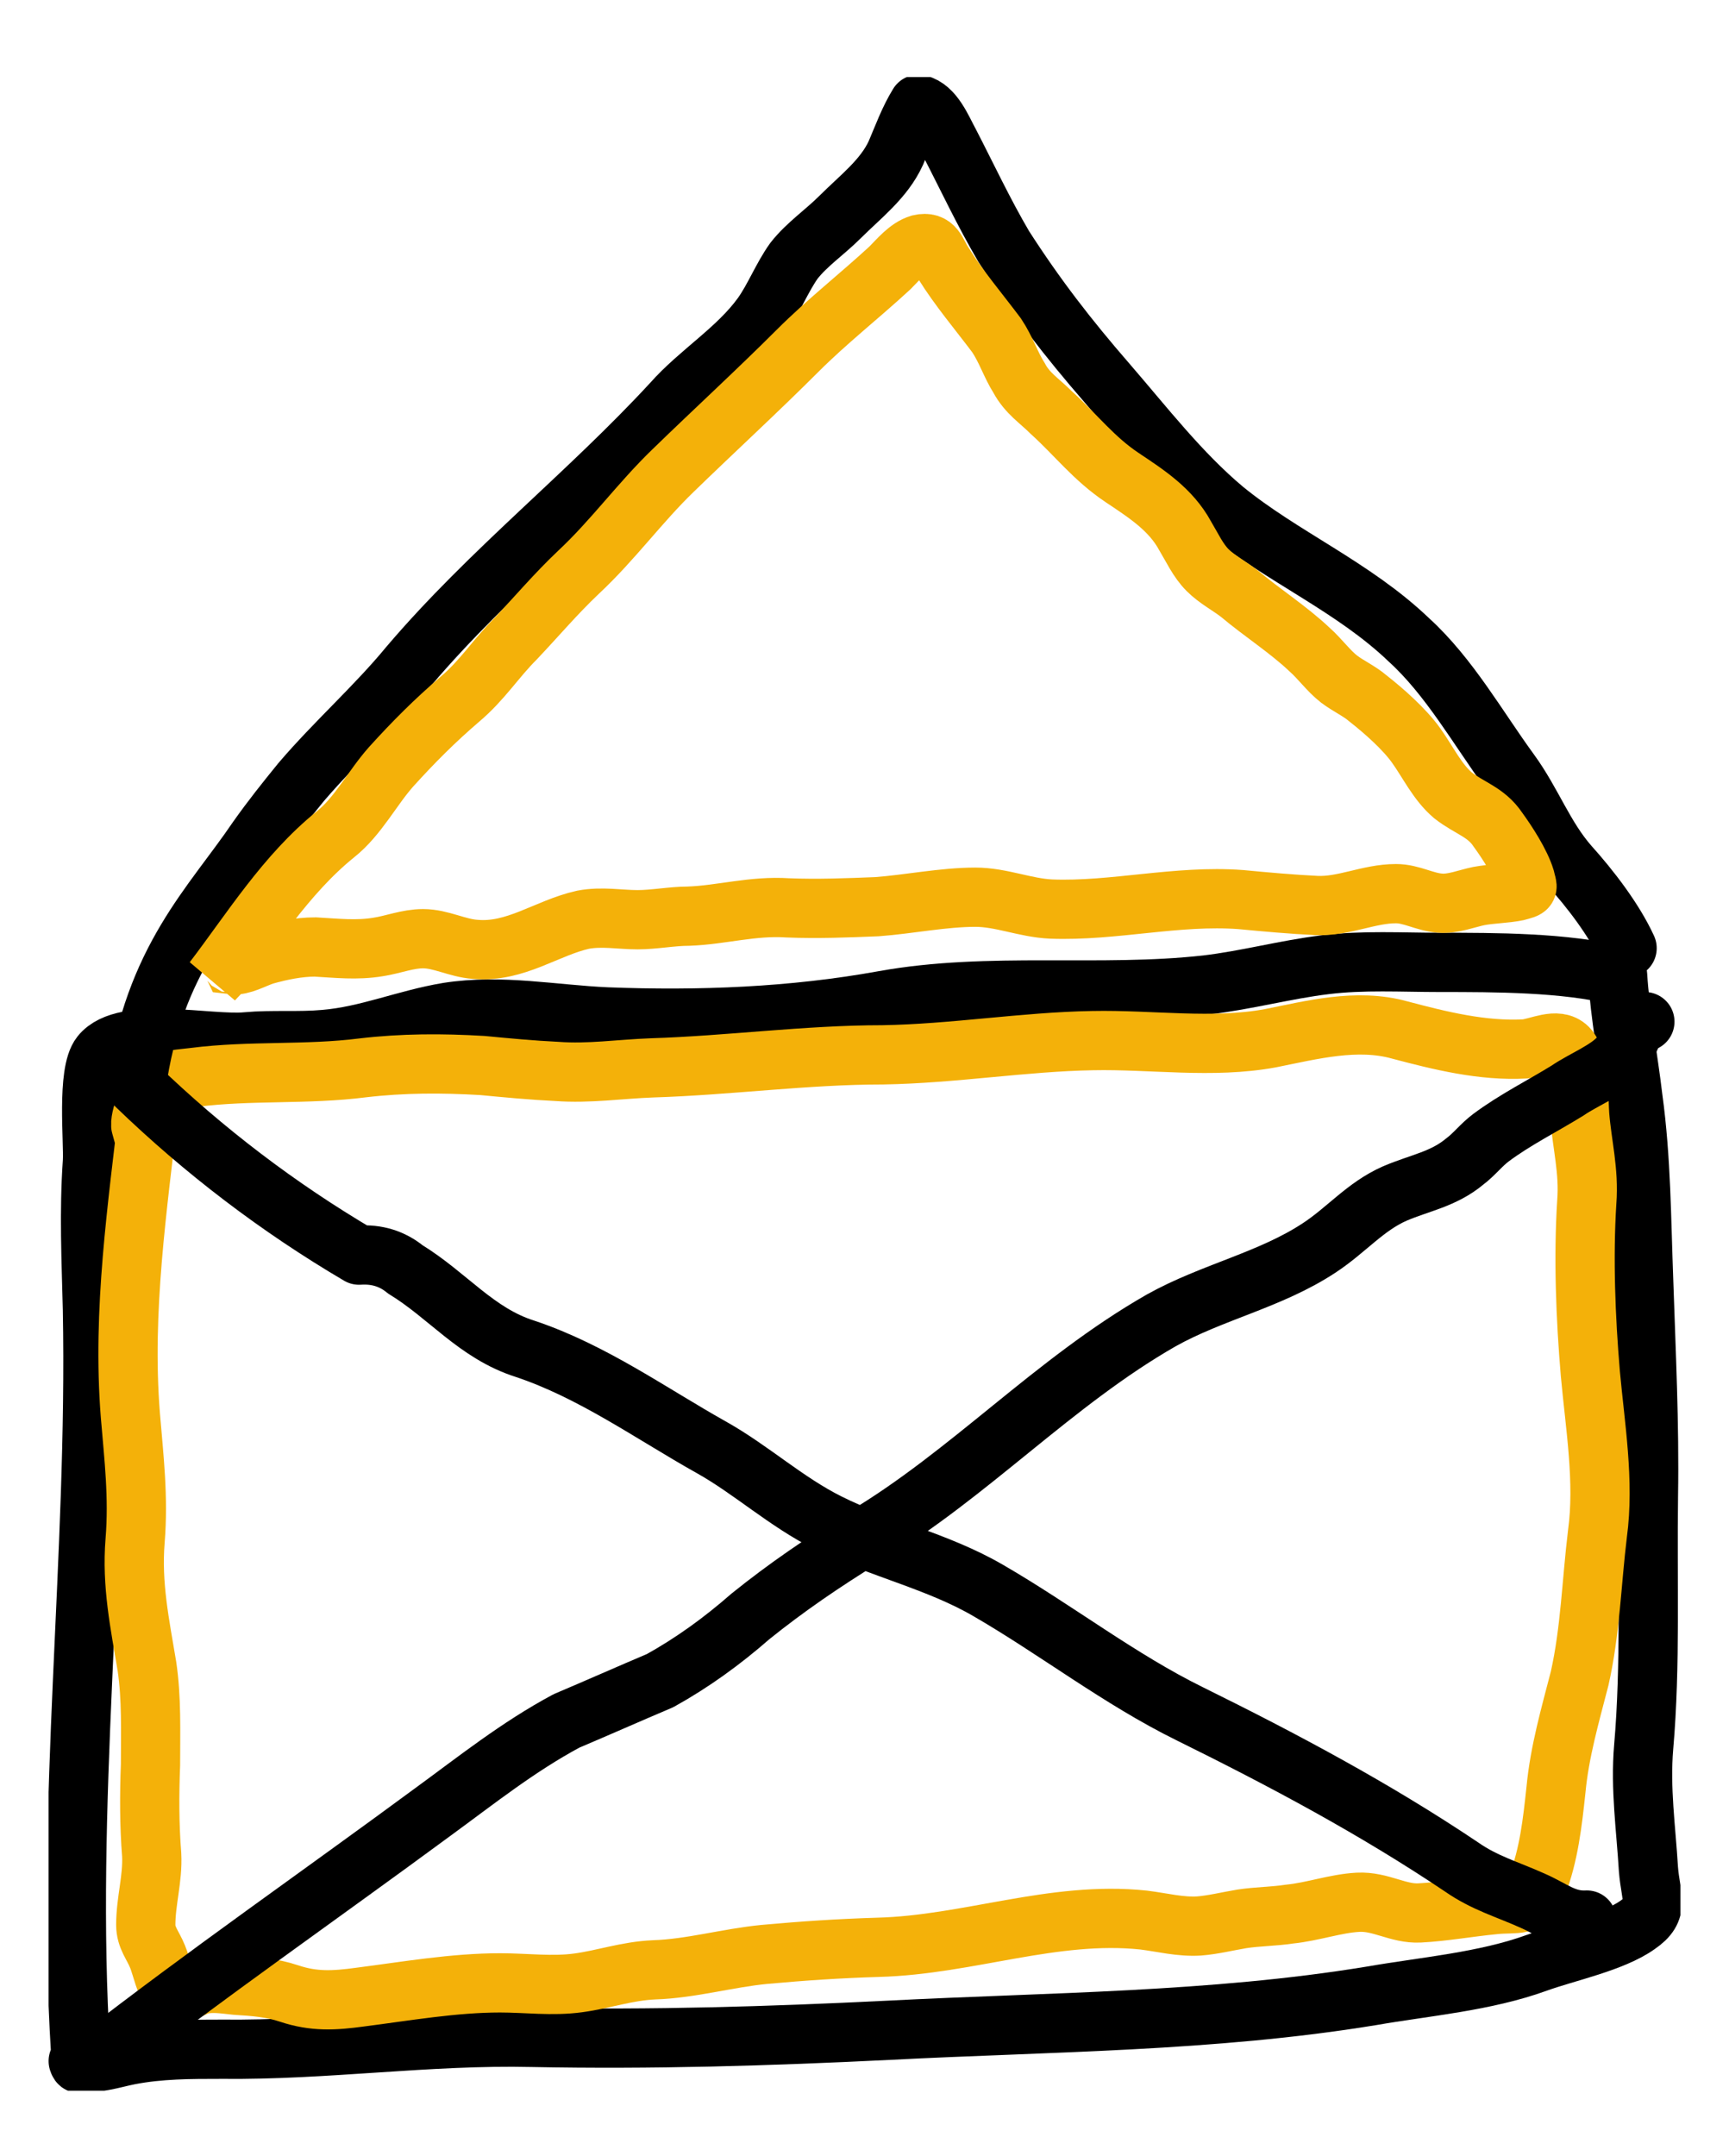
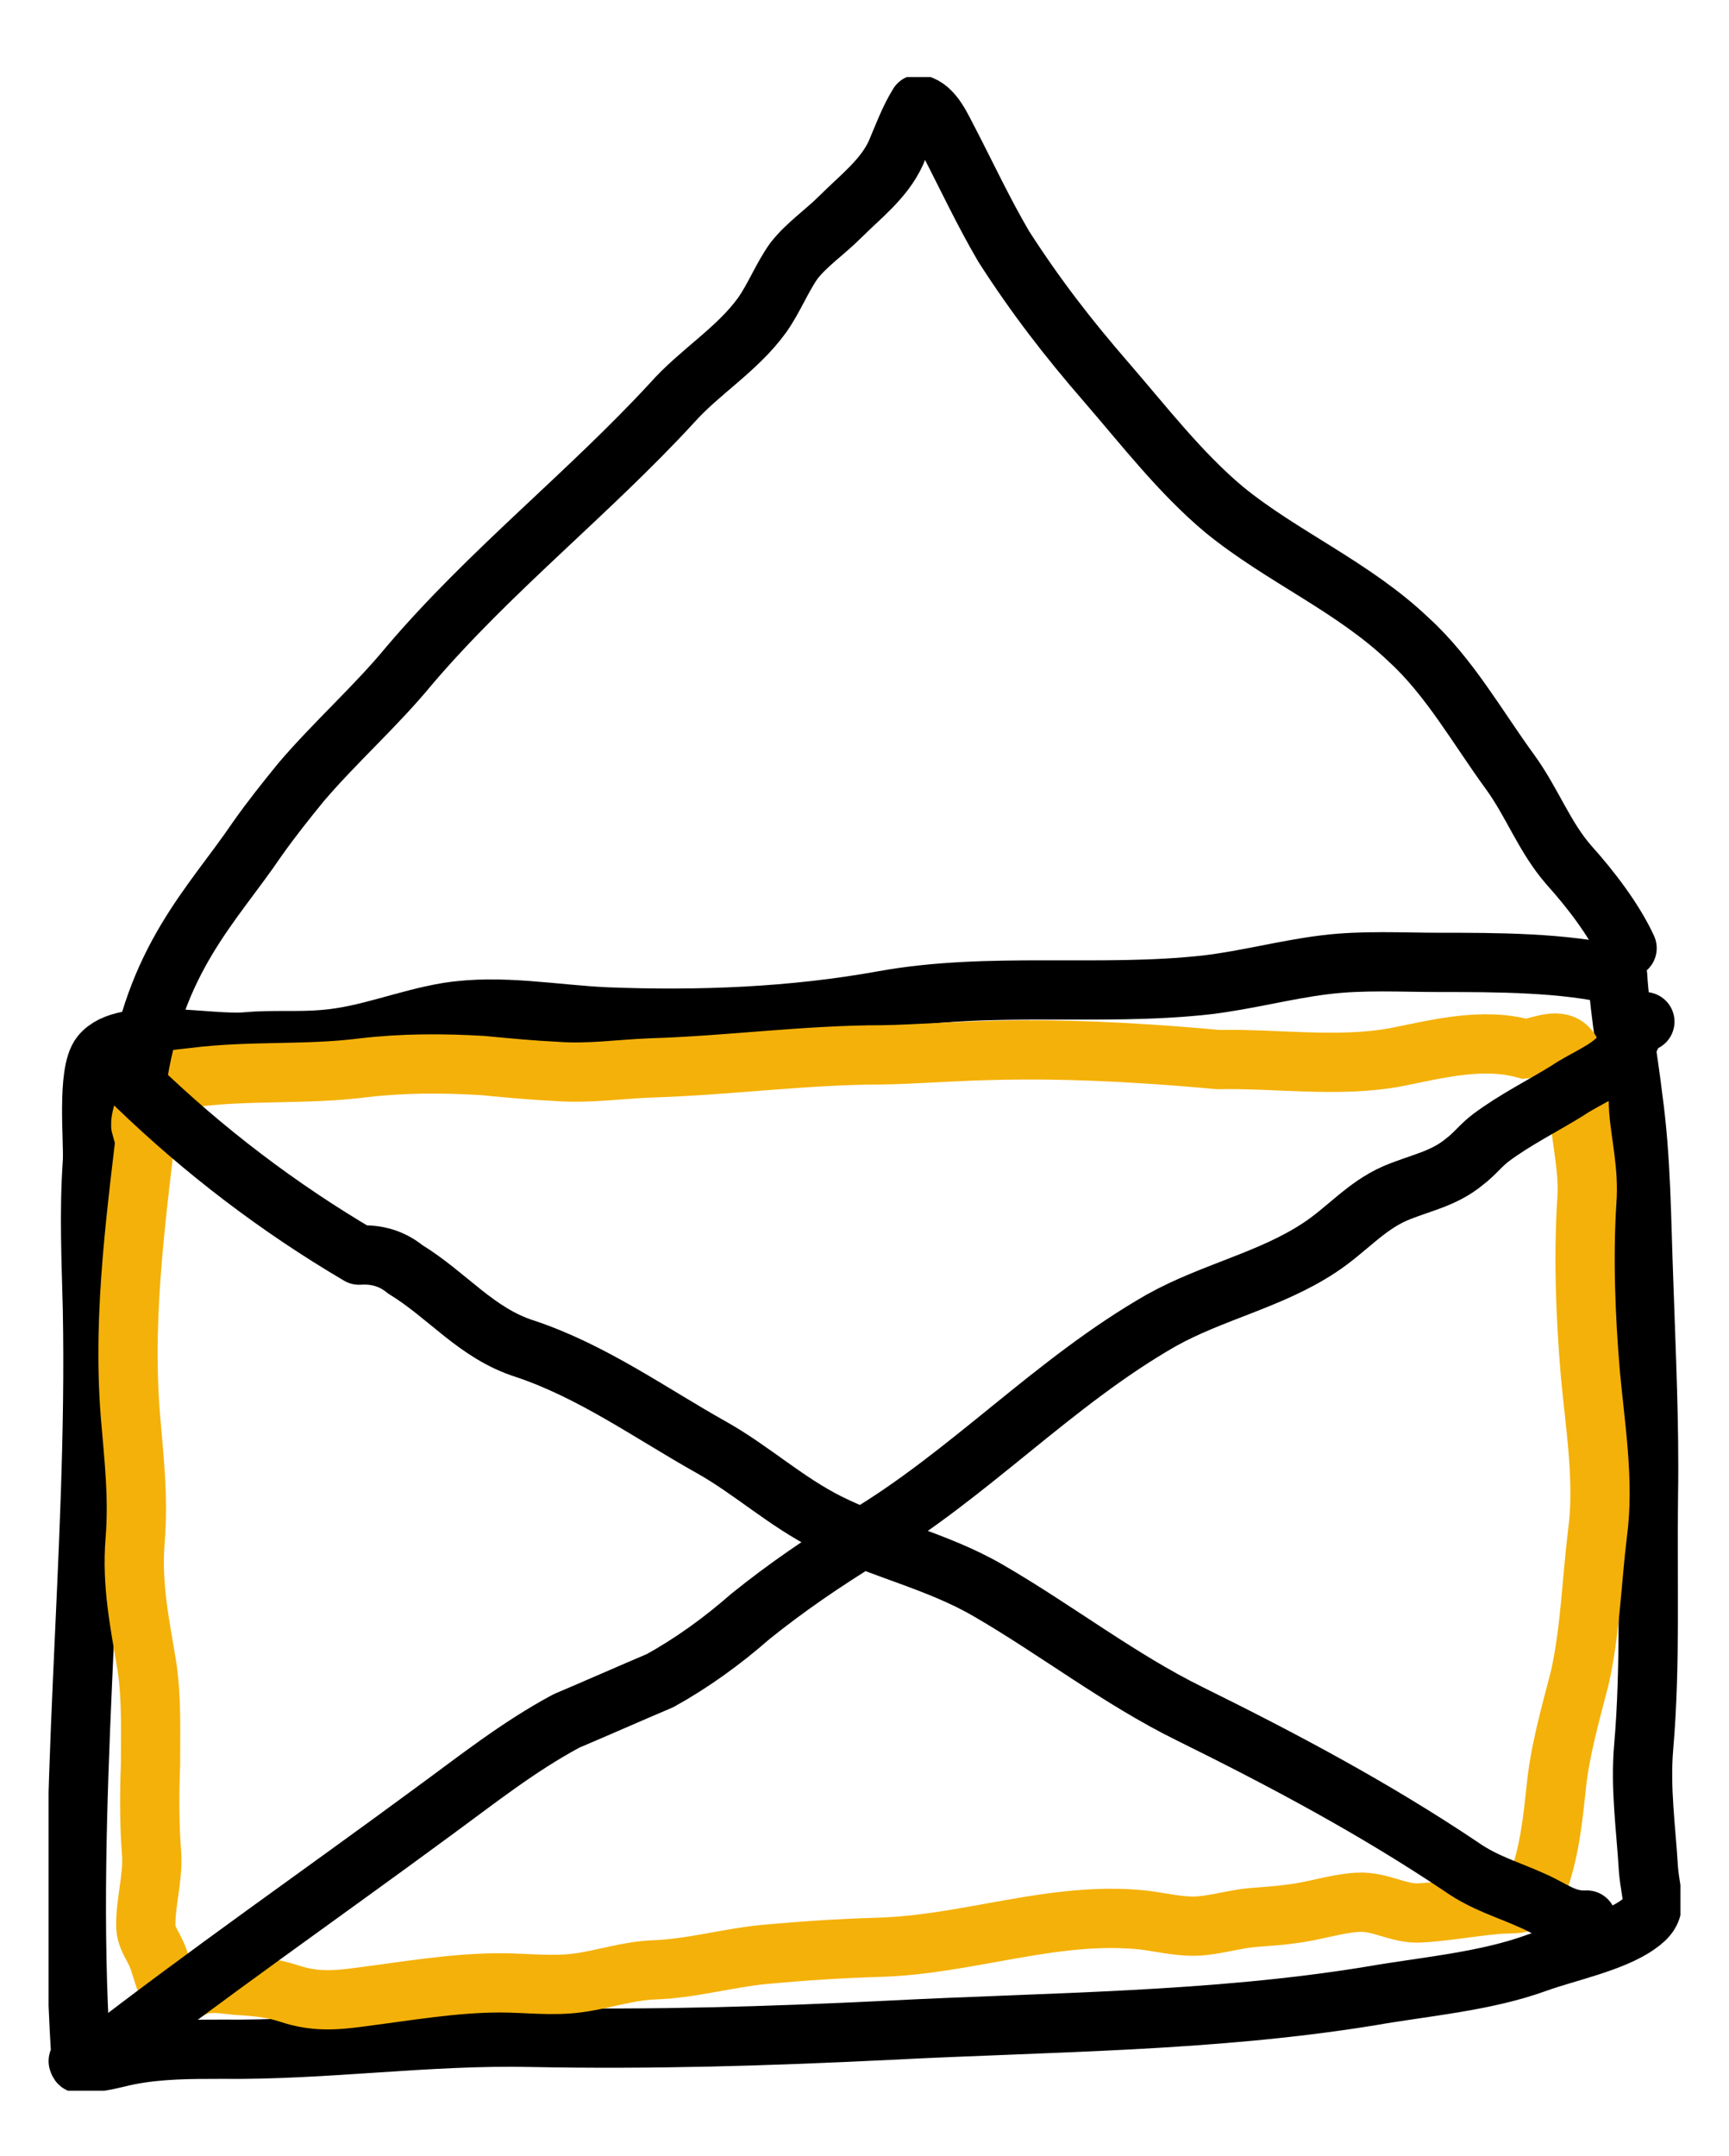
<svg xmlns="http://www.w3.org/2000/svg" xmlns:xlink="http://www.w3.org/1999/xlink" version="1.1" id="Calque_1" x="0px" y="0px" viewBox="0 0 14.59 18.19" style="enable-background:new 0 0 14.59 18.19;" xml:space="preserve">
  <style type="text/css">
	
		.st0{clip-path:url(#SVGID_00000169525339206465123850000004108892515131171004_);fill:none;stroke:#000000;stroke-width:0.5;stroke-linecap:round;stroke-linejoin:round;stroke-miterlimit:10;}
	
		.st1{clip-path:url(#SVGID_00000169525339206465123850000004108892515131171004_);fill:none;stroke:#F4B109;stroke-width:0.5;stroke-miterlimit:10;}
</style>
  <g>
    <defs>
      <rect id="SVGID_1_" x="0.41" y="0.65" width="13.77" height="16.99" />
    </defs>
    <clipPath id="SVGID_00000080891526424325669860000014857636505245245832_">
      <use xlink:href="#SVGID_1_" style="overflow:visible;" />
    </clipPath>
    <path style="clip-path:url(#SVGID_00000080891526424325669860000014857636505245245832_);fill:none;stroke:#000000;stroke-width:0.5;stroke-linecap:round;stroke-linejoin:round;stroke-miterlimit:10;" d="   M0.68,17.31c-0.13-2.08,0.14-4.17,0.1-6.26c-0.01-0.42-0.03-0.82,0-1.25c0.01-0.17-0.05-0.75,0.07-0.9   c0.2-0.25,0.92-0.08,1.23-0.11C2.3,8.77,2.52,8.79,2.74,8.77C3.1,8.74,3.42,8.6,3.78,8.54c0.45-0.07,0.89,0.02,1.34,0.04   c0.78,0.03,1.57,0,2.34-0.14c0.89-0.16,1.82-0.03,2.72-0.13c0.34-0.04,0.67-0.13,1-0.17c0.32-0.04,0.65-0.02,0.97-0.02   c0.47,0,1.05,0,1.5,0.11c0.02,0.33,0.09,0.7,0.13,1.04c0.07,0.51,0.07,1.02,0.09,1.54c0.02,0.6,0.05,1.21,0.04,1.81   c-0.01,0.7,0.02,1.43-0.04,2.12c-0.03,0.35,0.02,0.69,0.04,1.03c0.02,0.25,0.1,0.34-0.09,0.47c-0.21,0.15-0.6,0.23-0.85,0.32   c-0.44,0.16-0.94,0.2-1.4,0.28c-1.34,0.22-2.72,0.22-4.07,0.29c-1.01,0.05-2,0.08-3.01,0.06c-0.88-0.02-1.74,0.11-2.62,0.1   c-0.27,0-0.52,0-0.78,0.05c-0.15,0.03-0.28,0.08-0.43,0.05C0.67,17.42,0.68,17.43,0.68,17.31z" />
-     <path style="clip-path:url(#SVGID_00000080891526424325669860000014857636505245245832_);fill:none;stroke:#F4B109;stroke-width:0.5;stroke-miterlimit:10;" d="   M1.26,9.31c-0.1,0.88-0.23,1.75-0.16,2.63C1.13,12.3,1.17,12.63,1.14,13c-0.03,0.37,0.04,0.7,0.1,1.06   c0.04,0.27,0.03,0.55,0.03,0.83c-0.01,0.25-0.01,0.51,0.01,0.76c0.01,0.2-0.05,0.39-0.05,0.59c0,0.11,0.06,0.17,0.1,0.27   c0.03,0.07,0.07,0.26,0.12,0.29c0.07,0.04,0.17-0.03,0.23-0.05c0.1-0.03,0.21-0.01,0.31,0c0.16,0.01,0.3,0.02,0.45,0.07   c0.21,0.07,0.38,0.06,0.6,0.03c0.39-0.05,0.79-0.12,1.18-0.12c0.22,0,0.44,0.03,0.66,0c0.22-0.03,0.41-0.1,0.64-0.11   c0.31-0.01,0.62-0.1,0.93-0.13c0.33-0.03,0.63-0.05,0.96-0.06c0.76-0.02,1.48-0.31,2.24-0.23c0.16,0.02,0.31,0.06,0.47,0.05   c0.12-0.01,0.24-0.04,0.36-0.06c0.13-0.02,0.27-0.02,0.4-0.04c0.2-0.02,0.39-0.09,0.58-0.1c0.19-0.01,0.34,0.1,0.52,0.09   c0.2-0.01,0.42-0.05,0.63-0.07c0.19-0.02,0.29,0.03,0.36-0.16c0.1-0.26,0.13-0.53,0.16-0.81c0.03-0.32,0.12-0.63,0.2-0.94   c0.09-0.4,0.1-0.81,0.15-1.22c0.06-0.44-0.02-0.91-0.06-1.35c-0.04-0.47-0.06-0.98-0.03-1.45c0.02-0.26-0.04-0.48-0.06-0.73   c-0.01-0.13,0-0.47-0.1-0.57c-0.09-0.09-0.25,0-0.36,0.01c-0.36,0.02-0.72-0.07-1.06-0.16c-0.36-0.1-0.74,0-1.09,0.07   c-0.49,0.09-1,0.01-1.5,0.02C8.64,8.79,8.05,8.89,7.45,8.9C6.8,8.9,6.15,8.99,5.5,9.01c-0.27,0.01-0.53,0.05-0.8,0.03   C4.49,9.03,4.28,9.01,4.07,8.99C3.73,8.97,3.4,8.97,3.06,9.01C2.59,9.07,2.11,9.03,1.64,9.09C1.57,9.1,1.37,9.11,1.31,9.16   C1.27,9.2,1.17,9.44,1.19,9.51C1.21,9.51,1.22,9.52,1.26,9.31z" />
+     <path style="clip-path:url(#SVGID_00000080891526424325669860000014857636505245245832_);fill:none;stroke:#F4B109;stroke-width:0.5;stroke-miterlimit:10;" d="   M1.26,9.31c-0.1,0.88-0.23,1.75-0.16,2.63C1.13,12.3,1.17,12.63,1.14,13c-0.03,0.37,0.04,0.7,0.1,1.06   c0.04,0.27,0.03,0.55,0.03,0.83c-0.01,0.25-0.01,0.51,0.01,0.76c0.01,0.2-0.05,0.39-0.05,0.59c0,0.11,0.06,0.17,0.1,0.27   c0.03,0.07,0.07,0.26,0.12,0.29c0.07,0.04,0.17-0.03,0.23-0.05c0.1-0.03,0.21-0.01,0.31,0c0.16,0.01,0.3,0.02,0.45,0.07   c0.21,0.07,0.38,0.06,0.6,0.03c0.39-0.05,0.79-0.12,1.18-0.12c0.22,0,0.44,0.03,0.66,0c0.22-0.03,0.41-0.1,0.64-0.11   c0.31-0.01,0.62-0.1,0.93-0.13c0.33-0.03,0.63-0.05,0.96-0.06c0.76-0.02,1.48-0.31,2.24-0.23c0.16,0.02,0.31,0.06,0.47,0.05   c0.12-0.01,0.24-0.04,0.36-0.06c0.13-0.02,0.27-0.02,0.4-0.04c0.2-0.02,0.39-0.09,0.58-0.1c0.19-0.01,0.34,0.1,0.52,0.09   c0.2-0.01,0.42-0.05,0.63-0.07c0.19-0.02,0.29,0.03,0.36-0.16c0.1-0.26,0.13-0.53,0.16-0.81c0.03-0.32,0.12-0.63,0.2-0.94   c0.09-0.4,0.1-0.81,0.15-1.22c0.06-0.44-0.02-0.91-0.06-1.35c-0.04-0.47-0.06-0.98-0.03-1.45c0.02-0.26-0.04-0.48-0.06-0.73   c-0.01-0.13,0-0.47-0.1-0.57c-0.09-0.09-0.25,0-0.36,0.01c-0.36-0.1-0.74,0-1.09,0.07   c-0.49,0.09-1,0.01-1.5,0.02C8.64,8.79,8.05,8.89,7.45,8.9C6.8,8.9,6.15,8.99,5.5,9.01c-0.27,0.01-0.53,0.05-0.8,0.03   C4.49,9.03,4.28,9.01,4.07,8.99C3.73,8.97,3.4,8.97,3.06,9.01C2.59,9.07,2.11,9.03,1.64,9.09C1.57,9.1,1.37,9.11,1.31,9.16   C1.27,9.2,1.17,9.44,1.19,9.51C1.21,9.51,1.22,9.52,1.26,9.31z" />
    <path style="clip-path:url(#SVGID_00000080891526424325669860000014857636505245245832_);fill:none;stroke:#000000;stroke-width:0.5;stroke-linecap:round;stroke-linejoin:round;stroke-miterlimit:10;" d="   M0.82,17.37c0.93-0.72,1.88-1.38,2.83-2.08c0.37-0.27,0.72-0.55,1.13-0.77c0.26-0.11,0.53-0.23,0.79-0.34   c0.27-0.15,0.52-0.33,0.76-0.54c0.31-0.25,0.62-0.46,0.96-0.67c0.89-0.53,1.6-1.31,2.51-1.83c0.43-0.24,0.92-0.34,1.33-0.61   c0.23-0.15,0.39-0.35,0.64-0.46c0.21-0.09,0.41-0.12,0.59-0.27c0.08-0.06,0.14-0.14,0.22-0.2c0.2-0.15,0.44-0.27,0.65-0.4   c0.13-0.09,0.34-0.17,0.44-0.29c0.09-0.1,0.08-0.23,0.21-0.29 M13.73,8c-0.11-0.24-0.31-0.5-0.49-0.7   c-0.21-0.24-0.31-0.53-0.5-0.79c-0.27-0.37-0.51-0.8-0.85-1.11c-0.47-0.45-1.07-0.7-1.56-1.1c-0.37-0.31-0.67-0.7-0.99-1.07   c-0.33-0.38-0.6-0.73-0.87-1.15C8.3,1.79,8.16,1.49,8.01,1.2C7.95,1.09,7.88,0.91,7.75,0.88C7.67,1.01,7.62,1.15,7.56,1.29   c-0.1,0.22-0.3,0.37-0.47,0.54C6.96,1.96,6.81,2.06,6.7,2.2C6.6,2.34,6.53,2.52,6.43,2.66C6.22,2.95,5.9,3.14,5.67,3.4   C4.96,4.17,4.13,4.82,3.45,5.62C3.17,5.96,2.83,6.26,2.54,6.6C2.41,6.76,2.29,6.91,2.17,7.08C1.79,7.64,1.3,8.09,1.15,9.16   c0.57,0.55,1.2,1.03,1.88,1.43c0.15-0.01,0.28,0.03,0.39,0.12c0.36,0.22,0.6,0.54,1.01,0.67C5,11.57,5.5,11.93,6,12.21   c0.34,0.19,0.63,0.46,0.99,0.64c0.44,0.22,0.92,0.32,1.35,0.57c0.57,0.33,1.11,0.75,1.7,1.04c0.79,0.39,1.56,0.8,2.29,1.29   c0.2,0.14,0.39,0.19,0.61,0.29c0.16,0.07,0.27,0.17,0.45,0.16" />
-     <path style="clip-path:url(#SVGID_00000080891526424325669860000014857636505245245832_);fill:none;stroke:#F4B109;stroke-width:0.5;stroke-miterlimit:10;" d="   M1.8,8.27c0.32-0.42,0.61-0.89,1.03-1.23C3.02,6.89,3.14,6.65,3.3,6.47C3.49,6.26,3.67,6.08,3.88,5.9c0.19-0.16,0.3-0.34,0.47-0.51   C4.53,5.2,4.69,5.01,4.88,4.83c0.29-0.27,0.52-0.59,0.8-0.86C6.03,3.63,6.39,3.3,6.73,2.96c0.25-0.25,0.52-0.46,0.78-0.7   c0.07-0.07,0.15-0.17,0.25-0.2c0.13-0.03,0.14,0.07,0.2,0.16c0.13,0.21,0.3,0.41,0.45,0.61C8.49,2.95,8.53,3.08,8.6,3.19   c0.07,0.13,0.17,0.19,0.27,0.29c0.21,0.19,0.36,0.39,0.6,0.55C9.68,4.17,9.88,4.3,10,4.52c0.06,0.1,0.11,0.21,0.19,0.29   c0.08,0.08,0.18,0.13,0.27,0.2c0.19,0.16,0.41,0.3,0.59,0.47c0.09,0.08,0.16,0.18,0.25,0.25c0.08,0.06,0.17,0.1,0.24,0.16   c0.14,0.11,0.31,0.26,0.41,0.4c0.1,0.14,0.18,0.31,0.31,0.42C12.4,6.82,12.54,6.85,12.64,7c0.08,0.11,0.19,0.28,0.23,0.41   c0.02,0.09,0.04,0.08-0.07,0.11c-0.1,0.02-0.21,0.02-0.32,0.04c-0.1,0.02-0.22,0.07-0.33,0.06c-0.13-0.01-0.24-0.08-0.37-0.08   c-0.23,0-0.44,0.11-0.67,0.1c-0.21-0.01-0.43-0.03-0.64-0.05c-0.54-0.04-1.07,0.1-1.6,0.08c-0.22-0.01-0.42-0.1-0.64-0.1   c-0.27,0-0.56,0.06-0.83,0.08c-0.25,0.01-0.5,0.02-0.75,0.01C6.35,7.64,6.09,7.72,5.81,7.73c-0.14,0-0.29,0.03-0.43,0.03   c-0.15,0-0.3-0.03-0.46,0C4.61,7.83,4.35,8.04,4.01,8.01C3.86,8,3.72,7.92,3.57,7.92c-0.13,0-0.25,0.05-0.38,0.07   C3.01,8.02,2.84,8,2.66,7.99c-0.14,0-0.29,0.03-0.43,0.07C2.14,8.09,2.04,8.15,1.96,8.14C1.95,8.12,1.95,8.11,1.8,8.27z" />
  </g>
</svg>